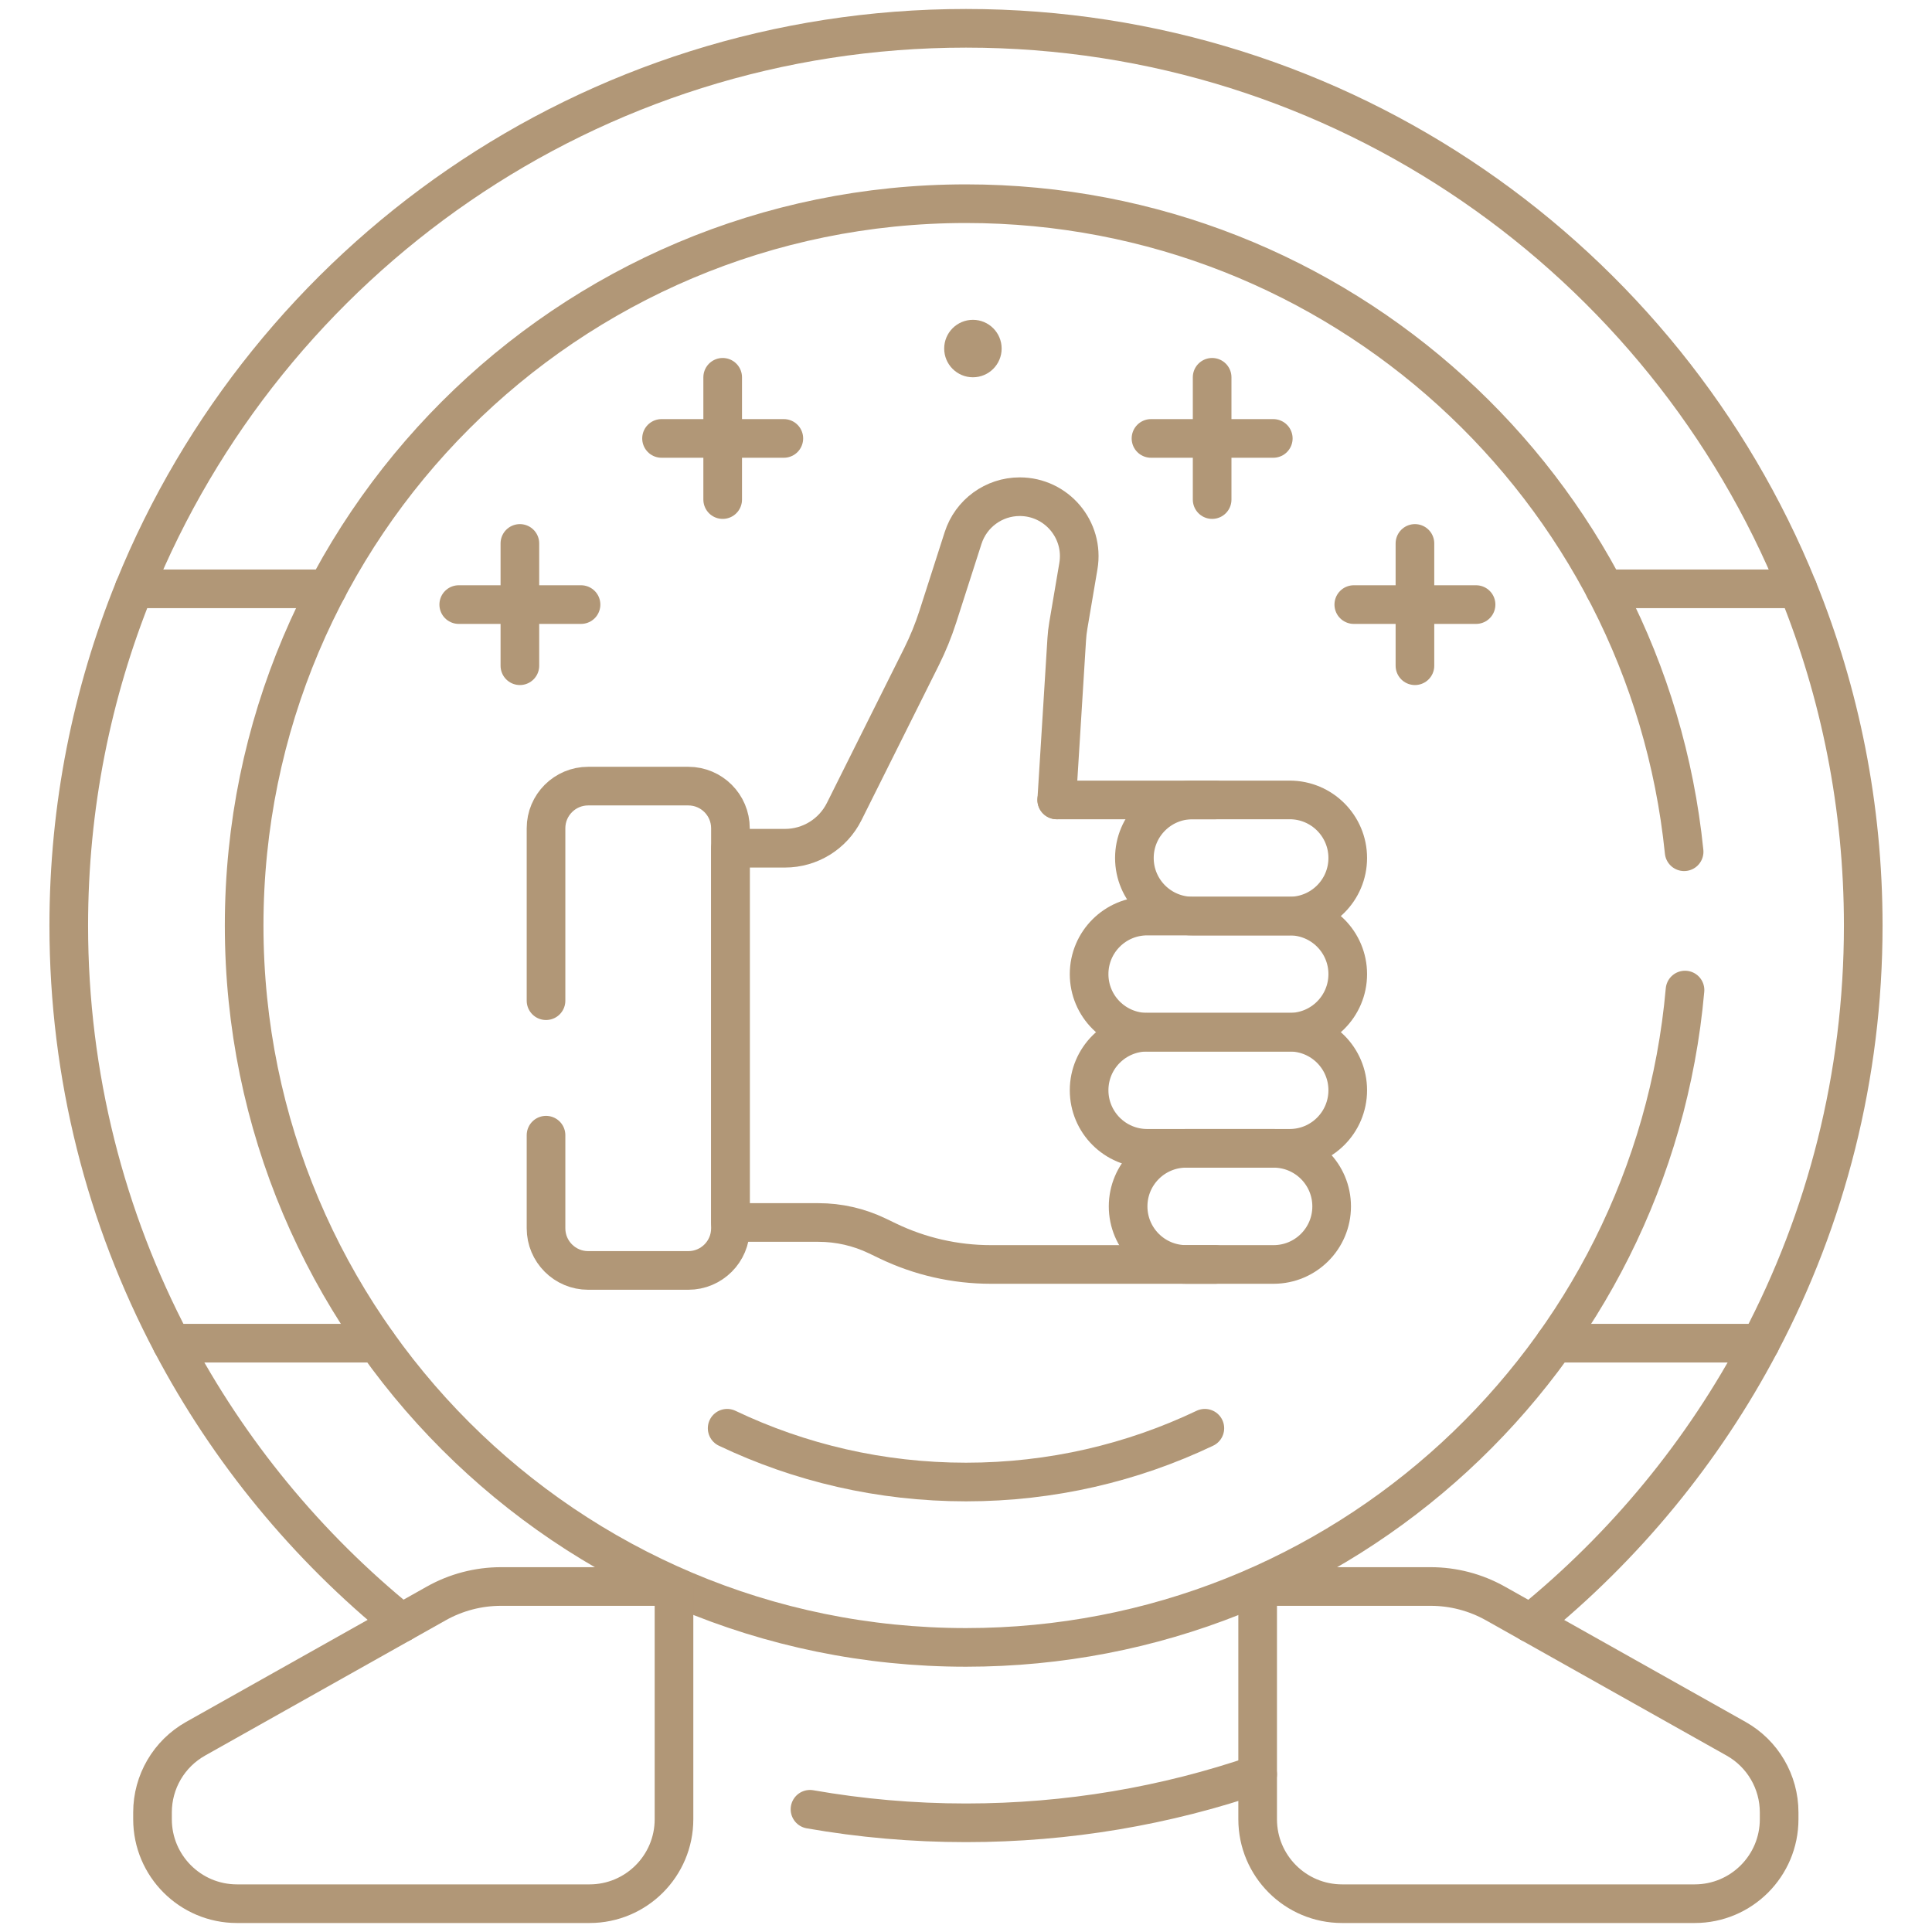
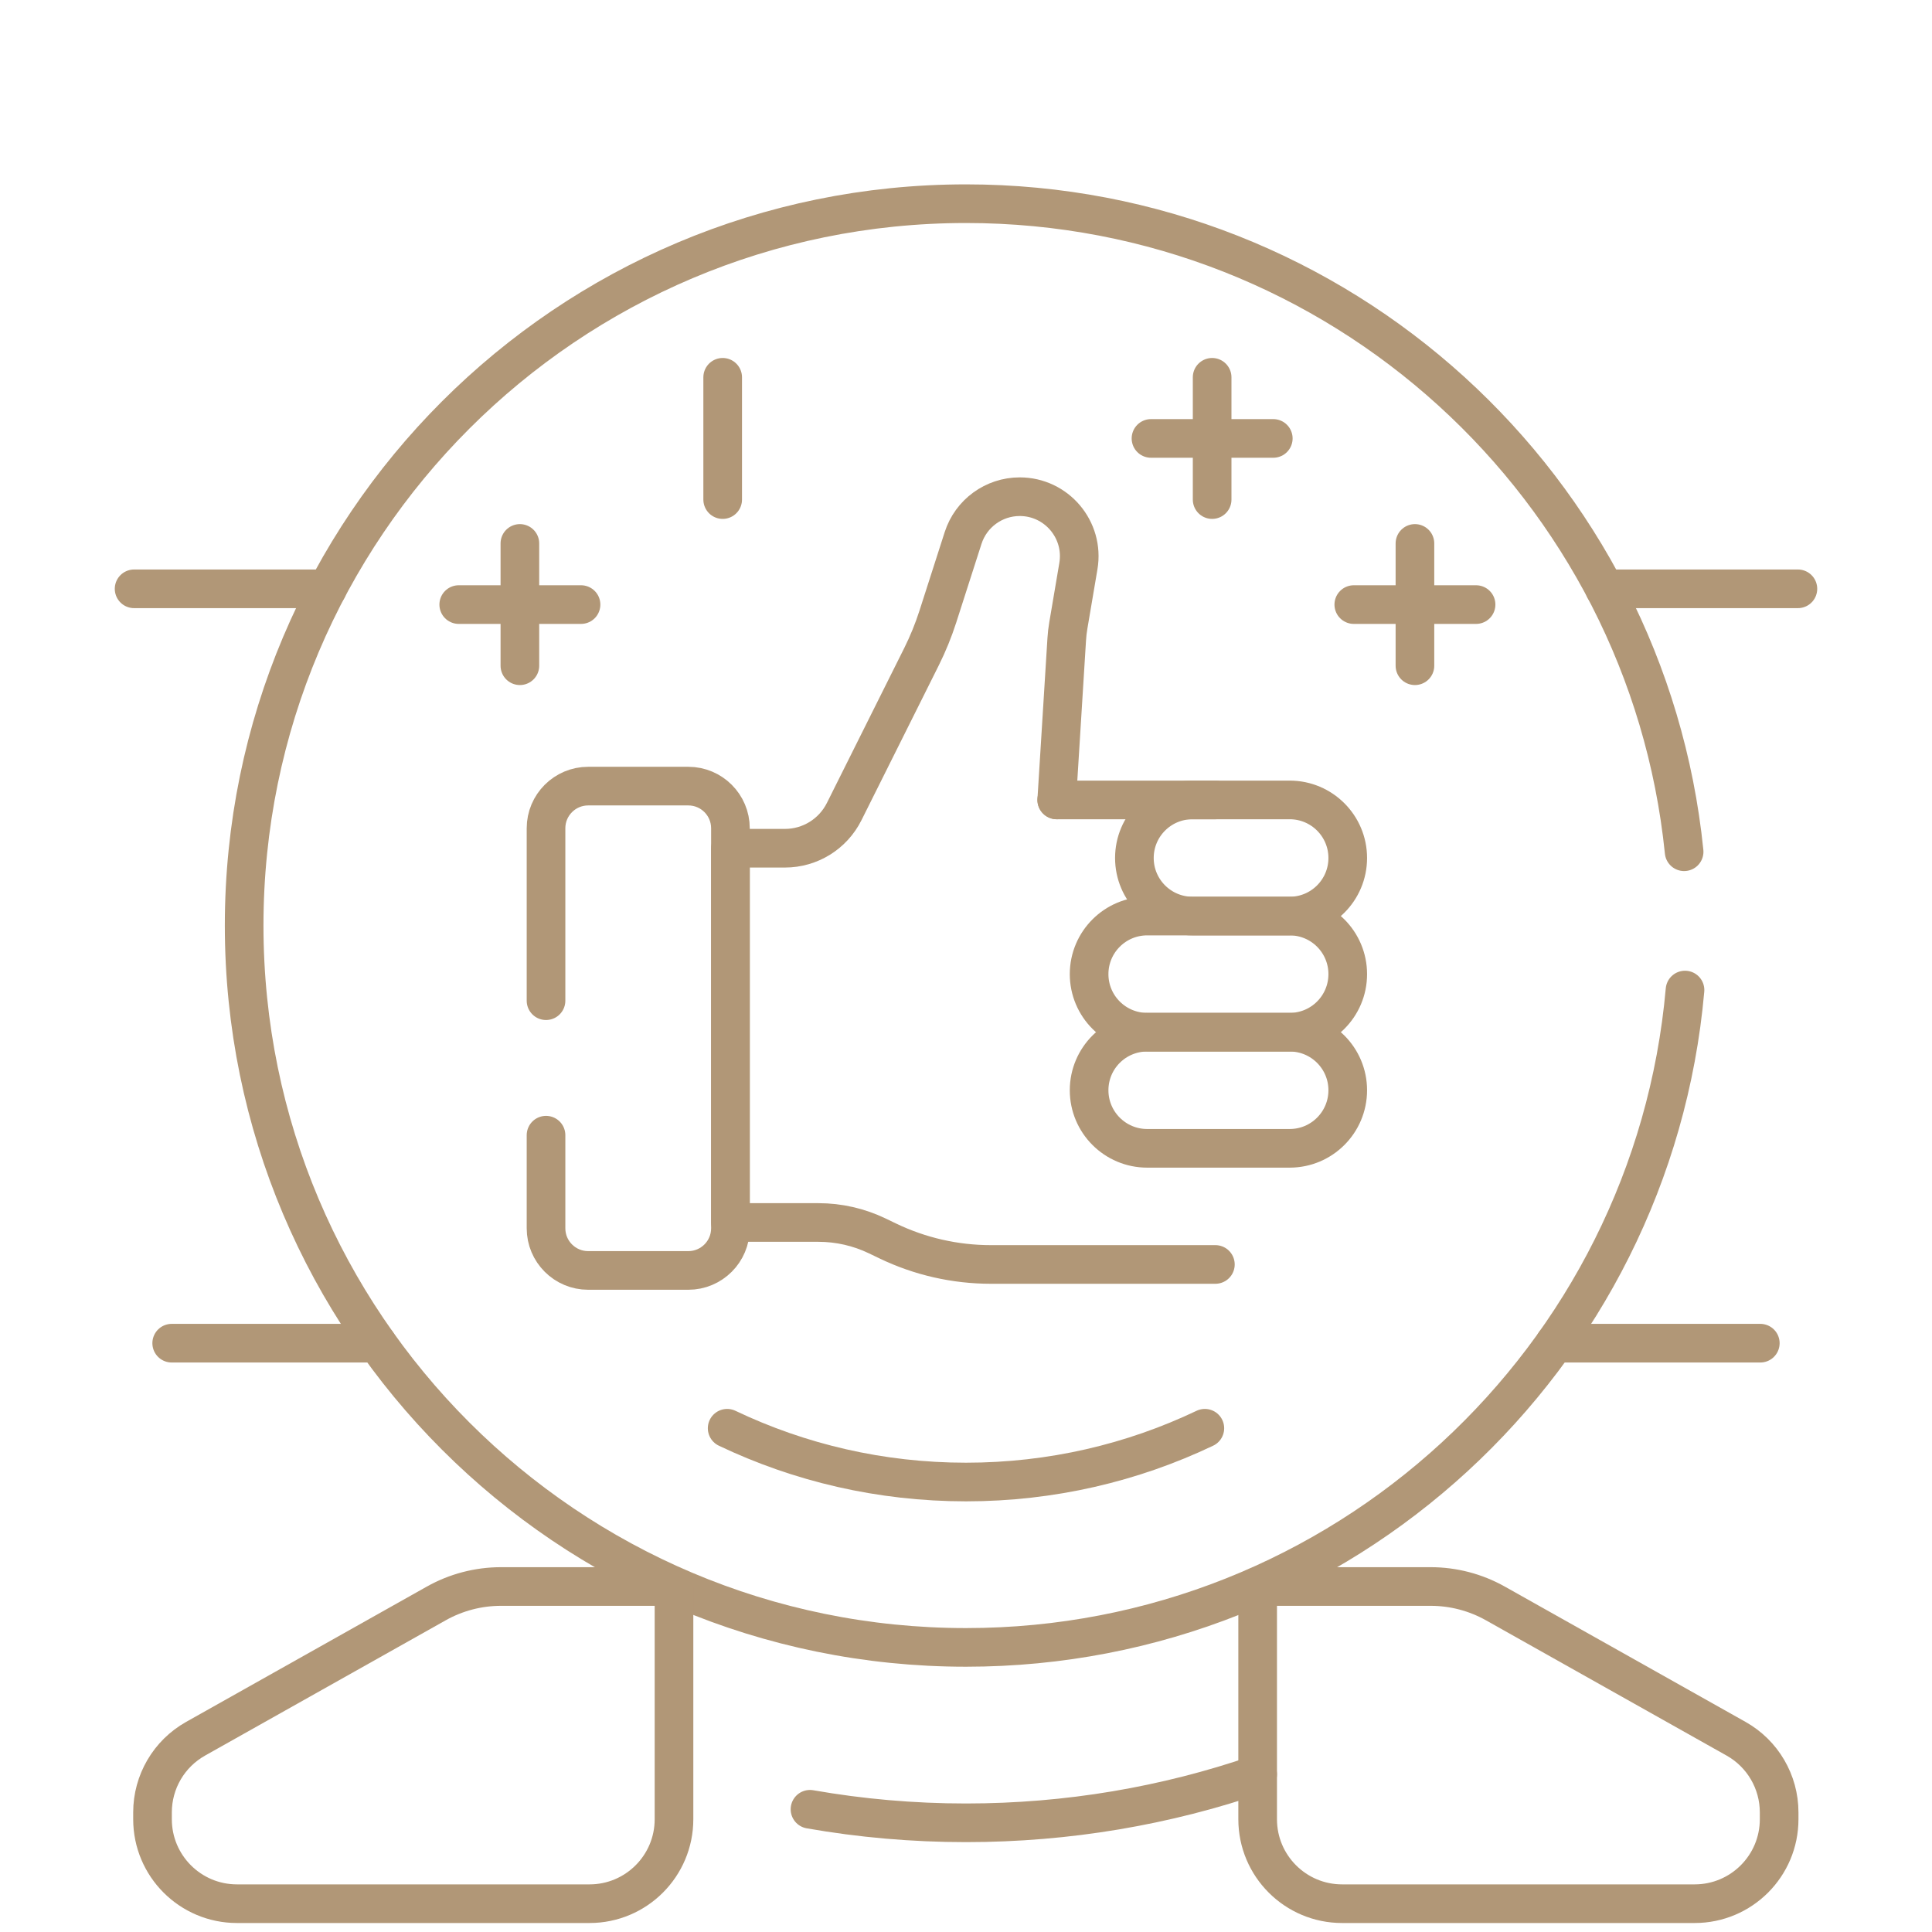
<svg xmlns="http://www.w3.org/2000/svg" width="100" height="100" viewBox="0 0 100 100" fill="none">
  <mask id="mask0_26_153" style="mask-type:luminance" maskUnits="userSpaceOnUse" x="0" y="0" width="100" height="100">
    <path d="M0 0H100V100H0V0Z" fill="white" />
  </mask>
  <g mask="url(#mask0_26_153)">
    <path d="M66.754 47.415H61.722C60.062 47.415 58.716 46.069 58.716 44.409C58.716 42.749 60.062 41.404 61.722 41.404H66.754C68.413 41.404 69.759 42.749 69.759 44.409C69.759 46.069 68.413 47.415 66.754 47.415Z" stroke="#B19777" stroke-width="2" stroke-miterlimit="10" stroke-linecap="round" stroke-linejoin="round" />
    <path d="M66.754 53.426H59.378C57.718 53.426 56.372 52.081 56.372 50.421C56.372 48.761 57.718 47.415 59.378 47.415H66.754C68.413 47.415 69.759 48.761 69.759 50.421C69.759 52.081 68.413 53.426 66.754 53.426Z" stroke="#B19777" stroke-width="2" stroke-miterlimit="10" stroke-linecap="round" stroke-linejoin="round" />
    <path d="M66.754 59.437H59.378C57.718 59.437 56.372 58.091 56.372 56.431C56.372 54.771 57.718 53.426 59.378 53.426H66.754C68.413 53.426 69.759 54.771 69.759 56.431C69.759 58.091 68.413 59.437 66.754 59.437Z" stroke="#B19777" stroke-width="2" stroke-miterlimit="10" stroke-linecap="round" stroke-linejoin="round" />
-     <path d="M65.92 65.448H61.397C59.737 65.448 58.391 64.103 58.391 62.443C58.391 60.783 59.737 59.437 61.397 59.437H65.92C67.58 59.437 68.926 60.783 68.926 62.443C68.926 64.103 67.58 65.448 65.92 65.448Z" stroke="#B19777" stroke-width="2" stroke-miterlimit="10" stroke-linecap="round" stroke-linejoin="round" />
    <path d="M54.696 41.404H62.908" stroke="#B19777" stroke-width="2" stroke-miterlimit="10" stroke-linecap="round" stroke-linejoin="round" />
    <path d="M54.697 41.404L55.214 33.088C55.229 32.848 55.256 32.608 55.297 32.371L55.817 29.304C56.136 27.424 54.687 25.709 52.781 25.709C51.443 25.709 50.258 26.573 49.849 27.848L48.54 31.924C48.312 32.632 48.031 33.321 47.7 33.986L43.726 41.945L43.694 42.008C43.114 43.17 41.928 43.904 40.629 43.904H37.808V63.276H42.363C43.415 63.276 44.454 63.513 45.402 63.968L45.957 64.235C47.62 65.034 49.44 65.448 51.285 65.448H62.908" stroke="#B19777" stroke-width="2" stroke-miterlimit="10" stroke-linecap="round" stroke-linejoin="round" />
    <path d="M28.262 51.796V42.87C28.262 41.666 29.239 40.689 30.444 40.689H35.626C36.831 40.689 37.807 41.666 37.807 42.87V63.577C37.807 64.782 36.831 65.758 35.626 65.758H30.444C29.239 65.758 28.262 64.782 28.262 63.577V58.757" stroke="#B19777" stroke-width="2" stroke-miterlimit="10" stroke-linecap="round" stroke-linejoin="round" />
    <path d="M41.925 93.648C44.547 94.108 47.246 94.348 50 94.348C55.285 94.348 60.363 93.465 65.096 91.84" stroke="#B19777" stroke-width="2" stroke-miterlimit="10" stroke-linecap="round" stroke-linejoin="round" />
-     <path d="M20.781 84.006C15.9 80.051 11.838 75.125 8.887 69.523C5.484 63.066 3.559 55.711 3.559 47.906C3.559 41.742 4.76 35.859 6.941 30.477C13.834 13.465 30.516 1.465 50 1.465C69.484 1.465 86.166 13.465 93.059 30.477C95.24 35.859 96.441 41.742 96.441 47.906C96.441 55.711 94.516 63.066 91.113 69.523C88.16 75.129 84.094 80.055 79.211 84.012" stroke="#B19777" stroke-width="2" stroke-miterlimit="10" stroke-linecap="round" stroke-linejoin="round" />
    <path d="M87.216 51.245C85.527 70.316 69.51 85.269 50 85.269C29.365 85.269 12.637 68.541 12.637 47.906C12.637 27.271 29.365 10.543 50 10.543C69.345 10.543 85.257 25.245 87.17 44.086" stroke="#B19777" stroke-width="2" stroke-miterlimit="10" stroke-linecap="round" stroke-linejoin="round" />
    <path d="M37.637 73.926C41.383 75.711 45.574 76.709 50 76.709C54.426 76.709 58.617 75.711 62.363 73.926" stroke="#B19777" stroke-width="2" stroke-miterlimit="10" stroke-linecap="round" stroke-linejoin="round" />
    <path d="M34.886 82.117V94.163C34.886 96.578 32.929 98.535 30.514 98.535H12.266C9.851 98.535 7.894 96.578 7.894 94.163V93.808C7.894 92.228 8.746 90.771 10.124 89.997L22.579 82.995C23.603 82.419 24.758 82.117 25.933 82.117H34.886Z" stroke="#B19777" stroke-width="2" stroke-miterlimit="10" stroke-linecap="round" stroke-linejoin="round" />
    <path d="M65.096 82.117V94.163C65.096 96.578 67.053 98.535 69.468 98.535H87.716C90.131 98.535 92.088 96.578 92.088 94.163V93.808C92.088 92.228 91.236 90.771 89.859 89.997L77.403 82.995C76.379 82.419 75.224 82.117 74.049 82.117H65.096Z" stroke="#B19777" stroke-width="2" stroke-miterlimit="10" stroke-linecap="round" stroke-linejoin="round" />
    <path d="M26.909 28.128V34.458" stroke="#B19777" stroke-width="2" stroke-miterlimit="10" stroke-linecap="round" stroke-linejoin="round" />
    <path d="M30.074 31.293H23.744" stroke="#B19777" stroke-width="2" stroke-miterlimit="10" stroke-linecap="round" stroke-linejoin="round" />
    <path d="M37.406 19.529V25.858" stroke="#B19777" stroke-width="2" stroke-miterlimit="10" stroke-linecap="round" stroke-linejoin="round" />
-     <path d="M40.571 22.693H34.241" stroke="#B19777" stroke-width="2" stroke-miterlimit="10" stroke-linecap="round" stroke-linejoin="round" />
    <path d="M73.237 28.128V34.458" stroke="#B19777" stroke-width="2" stroke-miterlimit="10" stroke-linecap="round" stroke-linejoin="round" />
    <path d="M70.072 31.293H76.401" stroke="#B19777" stroke-width="2" stroke-miterlimit="10" stroke-linecap="round" stroke-linejoin="round" />
    <path d="M62.74 19.529V25.858" stroke="#B19777" stroke-width="2" stroke-miterlimit="10" stroke-linecap="round" stroke-linejoin="round" />
    <path d="M59.575 22.693H65.905" stroke="#B19777" stroke-width="2" stroke-miterlimit="10" stroke-linecap="round" stroke-linejoin="round" />
-     <path d="M51.845 18.041C51.845 18.863 51.179 19.528 50.358 19.528C49.537 19.528 48.871 18.863 48.871 18.041C48.871 17.22 49.537 16.554 50.358 16.554C51.179 16.554 51.845 17.22 51.845 18.041Z" fill="#B19777" />
    <path d="M93.059 30.477H83.057" stroke="#B19777" stroke-width="2" stroke-miterlimit="10" stroke-linecap="round" stroke-linejoin="round" />
    <path d="M16.943 30.477H6.941" stroke="#B19777" stroke-width="2" stroke-miterlimit="10" stroke-linecap="round" stroke-linejoin="round" />
    <path d="M19.521 69.523H8.887" stroke="#B19777" stroke-width="2" stroke-miterlimit="10" stroke-linecap="round" stroke-linejoin="round" />
    <path d="M91.113 69.523H80.478" stroke="#B19777" stroke-width="2" stroke-miterlimit="10" stroke-linecap="round" stroke-linejoin="round" />
  </g>
</svg>